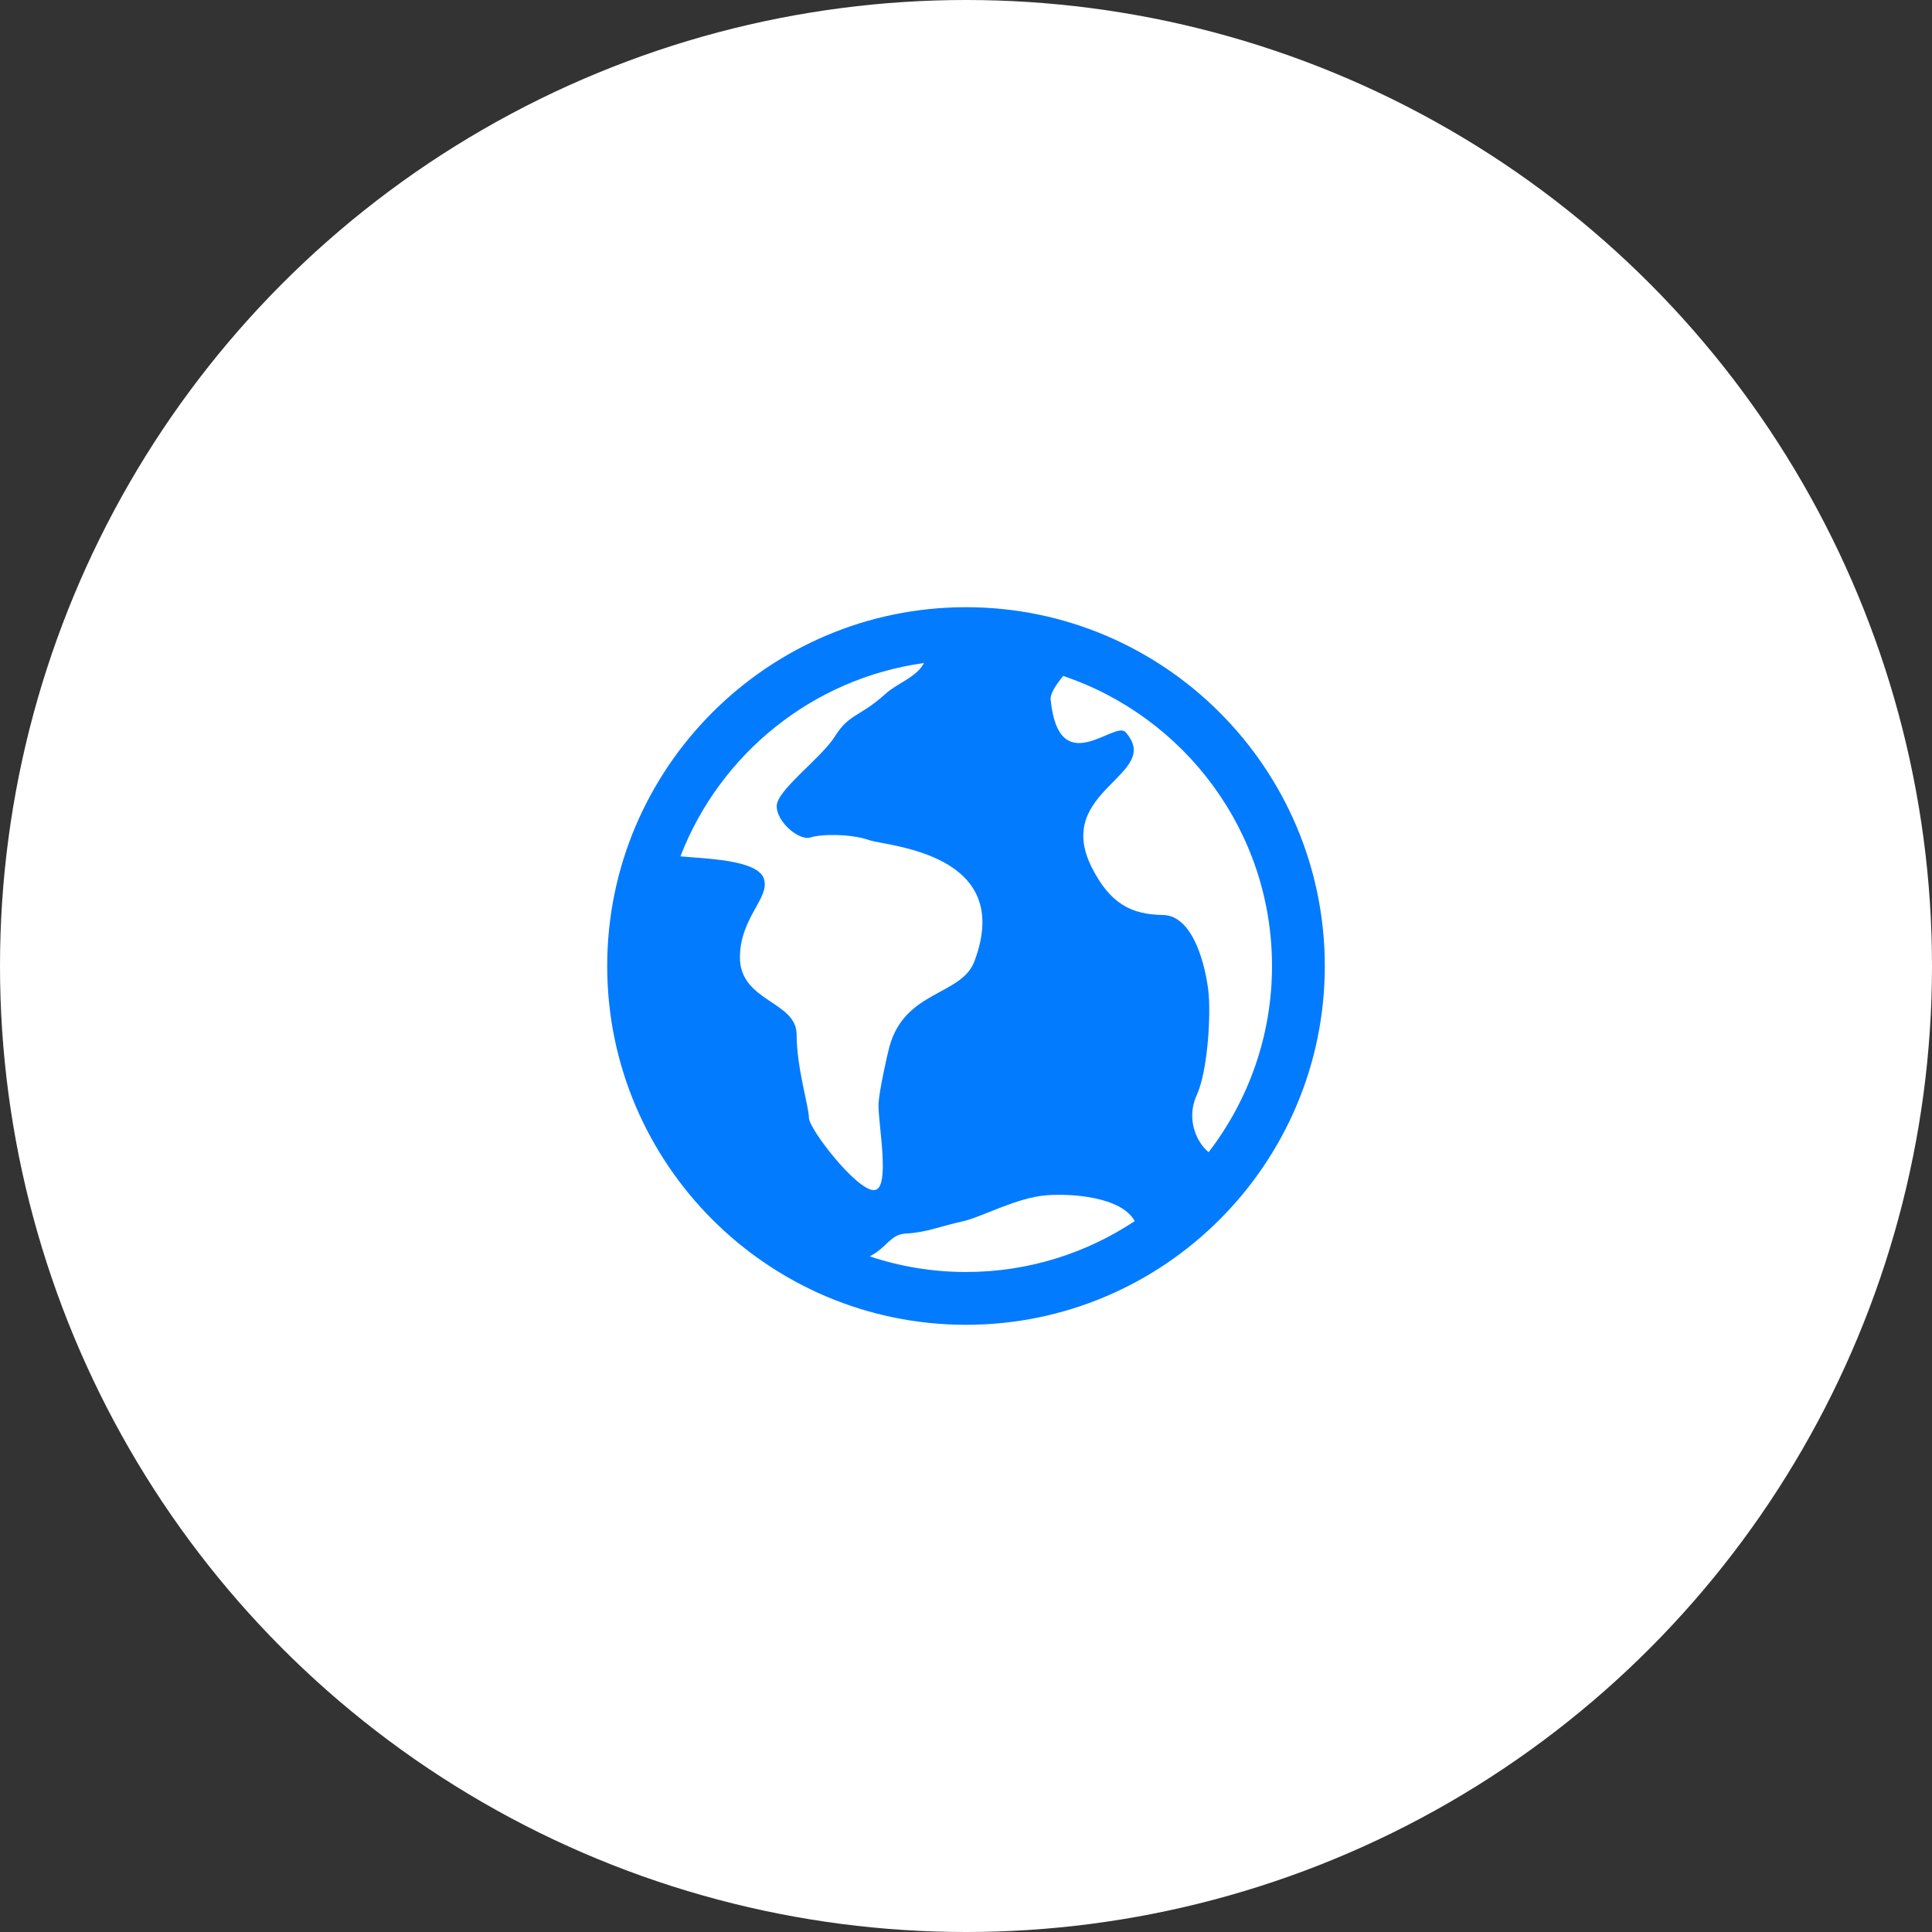
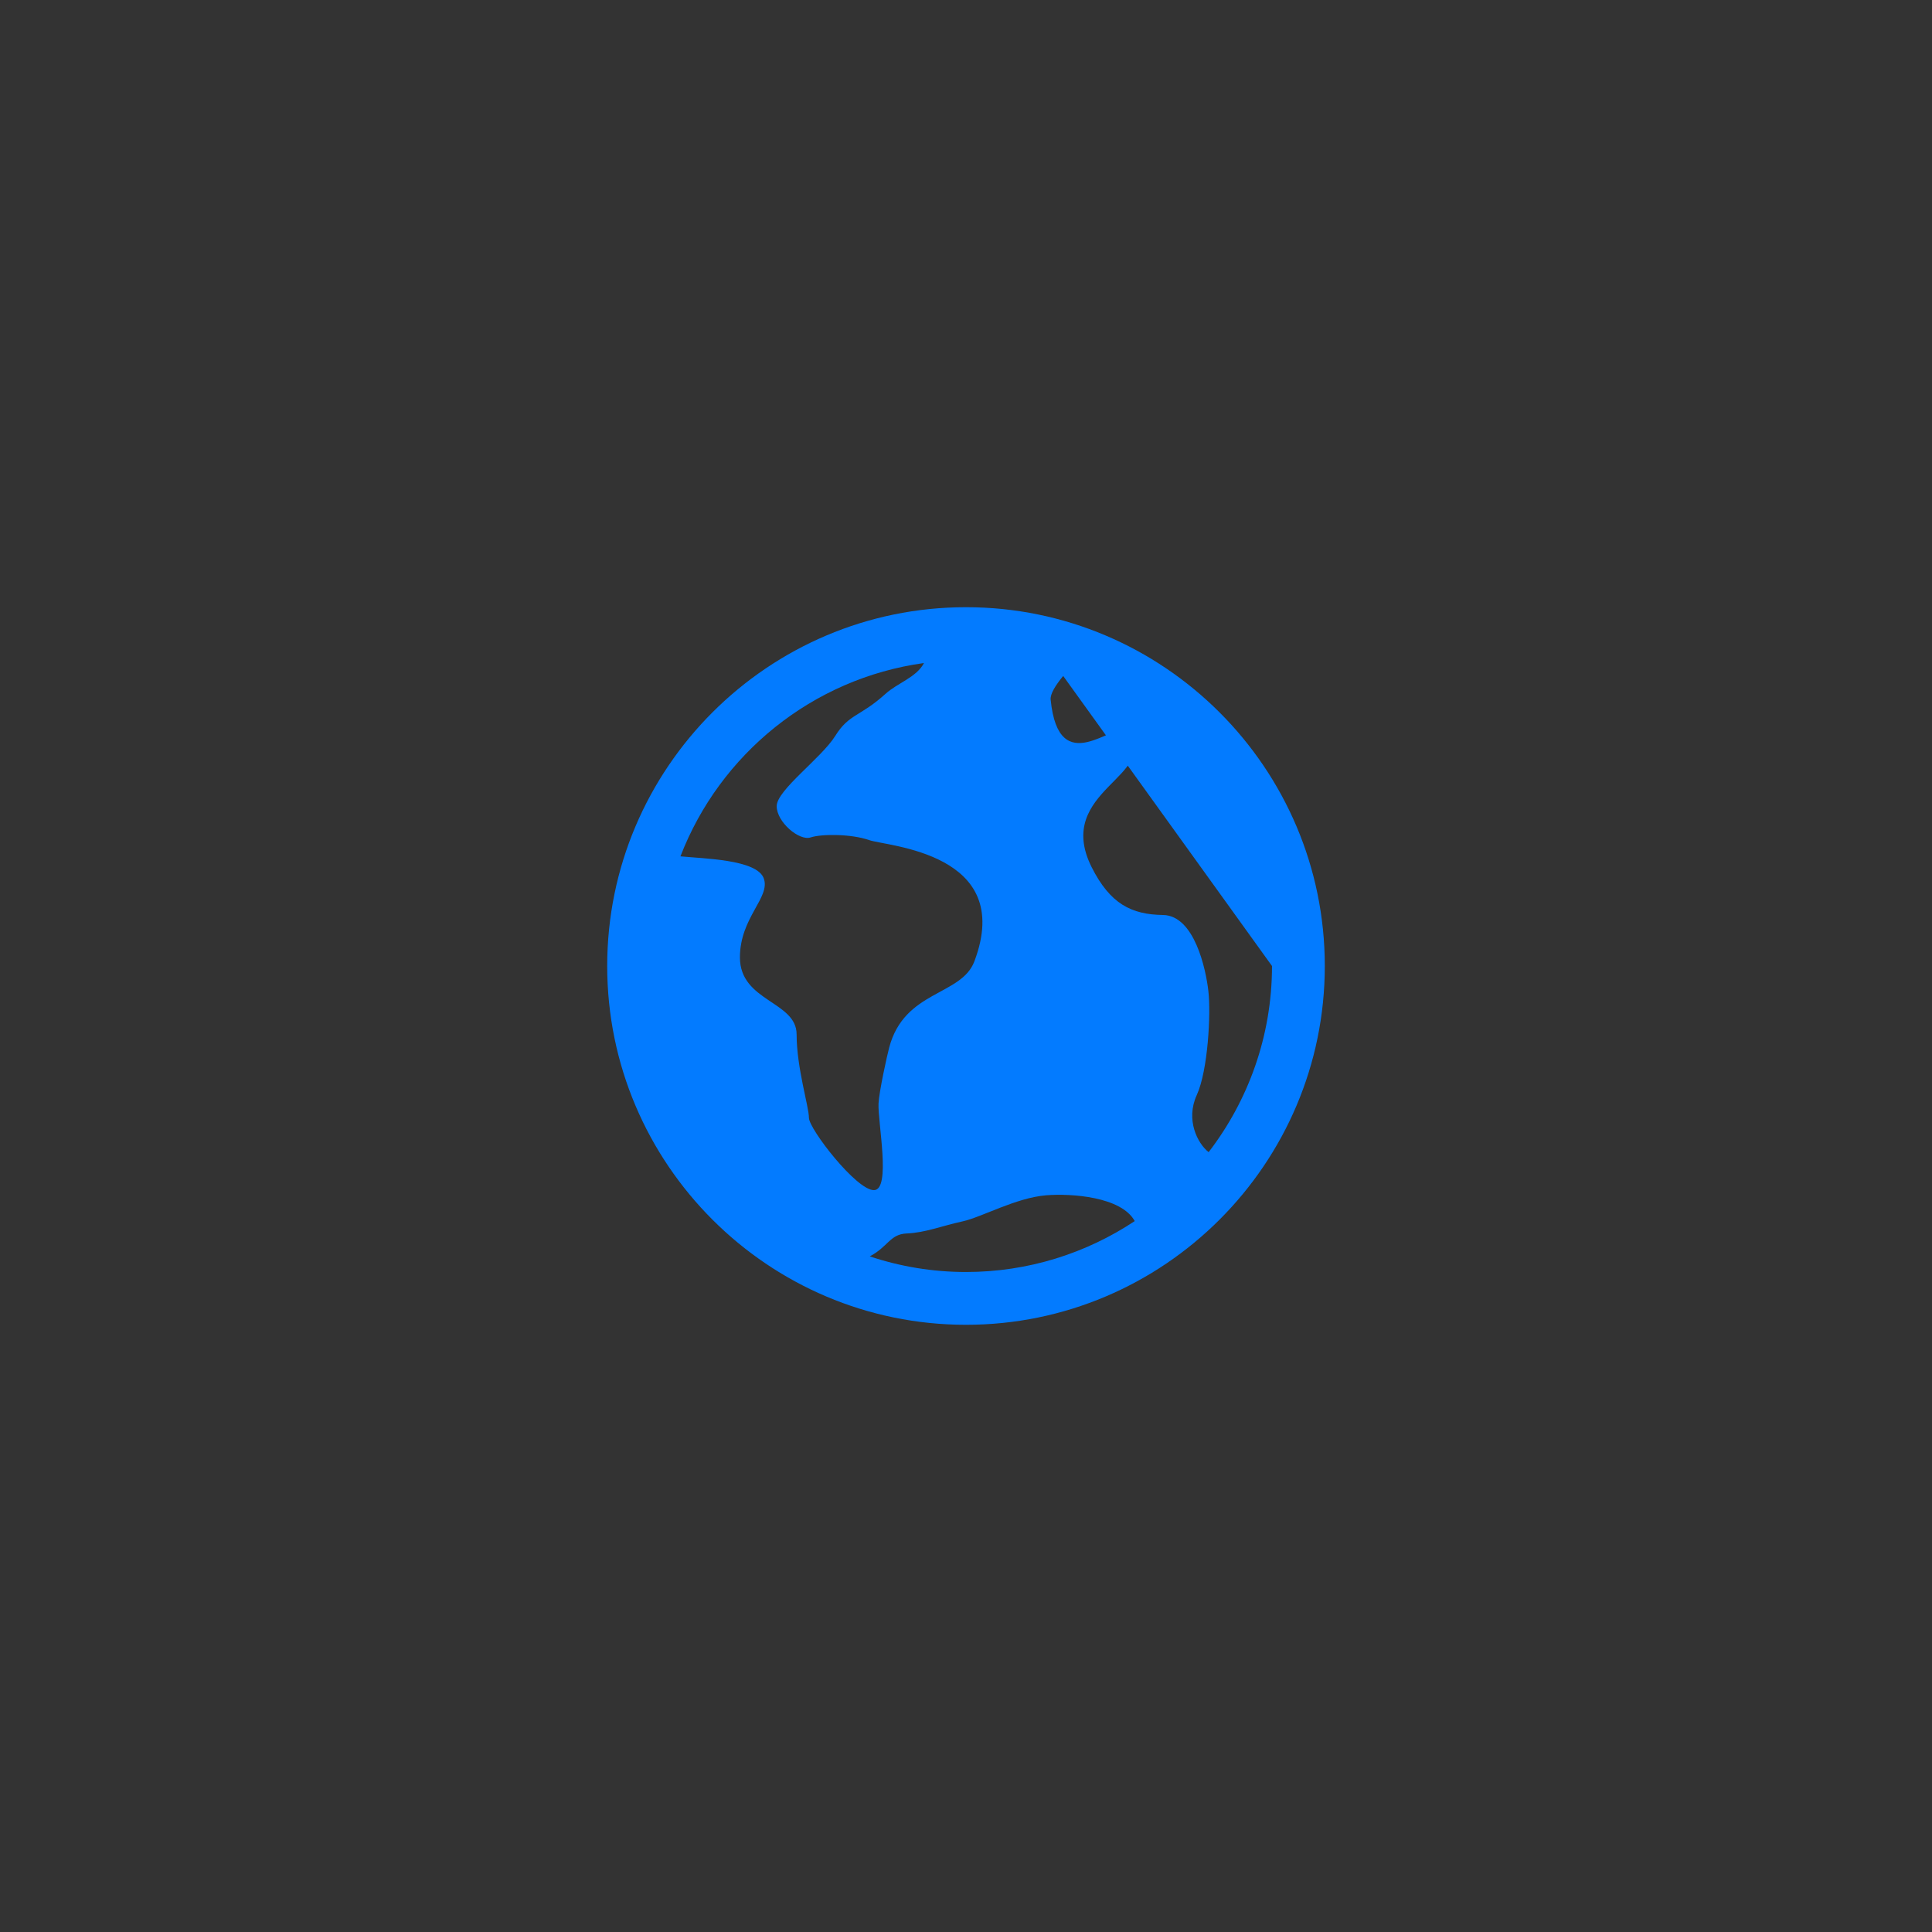
<svg xmlns="http://www.w3.org/2000/svg" width="70" height="70" viewBox="0 0 70 70" fill="none">
  <rect x="0" y="0" width="70" height="70" fill="#333333" stroke="none" />
-   <circle cx="35" cy="35" r="35" fill="white" />
-   <path d="M35 22C27.831 22 22 27.833 22 35C22 42.169 27.831 48 35 48C42.169 48 48 42.169 48 35C48 27.833 42.169 22 35 22ZM46.087 35C46.087 37.536 45.227 39.875 43.791 41.745C43.385 41.426 42.953 40.57 43.359 39.681C43.769 38.787 43.876 36.719 43.782 35.914C43.692 35.11 43.275 33.17 42.138 33.152C41.004 33.135 40.225 32.76 39.55 31.414C38.151 28.614 42.177 28.077 40.778 26.525C40.386 26.091 38.363 28.318 38.067 25.349C38.047 25.138 38.25 24.821 38.521 24.491C42.913 25.967 46.087 30.118 46.087 35ZM33.477 24.023C33.211 24.539 32.512 24.749 32.086 25.137C31.16 25.975 30.762 25.859 30.263 26.663C29.761 27.468 28.141 28.627 28.141 29.208C28.141 29.789 28.96 30.476 29.369 30.342C29.778 30.208 30.855 30.215 31.49 30.438C32.125 30.663 36.791 30.887 35.304 34.831C34.833 36.085 32.768 35.873 32.218 37.951C32.136 38.255 31.851 39.557 31.831 39.982C31.797 40.64 32.297 43.121 31.662 43.121C31.024 43.121 29.309 40.902 29.309 40.5C29.309 40.098 28.863 38.688 28.863 37.48C28.863 36.273 26.809 36.292 26.809 34.688C26.809 33.239 27.924 32.519 27.673 31.826C27.427 31.135 25.469 31.11 24.654 31.027C26.079 27.328 29.434 24.581 33.477 24.023ZM31.513 45.521C32.179 45.17 32.246 44.716 32.85 44.691C33.542 44.66 34.103 44.421 34.882 44.251C35.573 44.099 36.808 43.399 37.898 43.308C38.814 43.234 40.626 43.357 41.114 44.242C39.359 45.407 37.257 46.087 35 46.087C33.781 46.087 32.61 45.887 31.513 45.521Z" fill="#037BFF" />
+   <path d="M35 22C27.831 22 22 27.833 22 35C22 42.169 27.831 48 35 48C42.169 48 48 42.169 48 35C48 27.833 42.169 22 35 22ZM46.087 35C46.087 37.536 45.227 39.875 43.791 41.745C43.385 41.426 42.953 40.57 43.359 39.681C43.769 38.787 43.876 36.719 43.782 35.914C43.692 35.11 43.275 33.17 42.138 33.152C41.004 33.135 40.225 32.76 39.55 31.414C38.151 28.614 42.177 28.077 40.778 26.525C40.386 26.091 38.363 28.318 38.067 25.349C38.047 25.138 38.25 24.821 38.521 24.491ZM33.477 24.023C33.211 24.539 32.512 24.749 32.086 25.137C31.16 25.975 30.762 25.859 30.263 26.663C29.761 27.468 28.141 28.627 28.141 29.208C28.141 29.789 28.96 30.476 29.369 30.342C29.778 30.208 30.855 30.215 31.49 30.438C32.125 30.663 36.791 30.887 35.304 34.831C34.833 36.085 32.768 35.873 32.218 37.951C32.136 38.255 31.851 39.557 31.831 39.982C31.797 40.64 32.297 43.121 31.662 43.121C31.024 43.121 29.309 40.902 29.309 40.5C29.309 40.098 28.863 38.688 28.863 37.48C28.863 36.273 26.809 36.292 26.809 34.688C26.809 33.239 27.924 32.519 27.673 31.826C27.427 31.135 25.469 31.11 24.654 31.027C26.079 27.328 29.434 24.581 33.477 24.023ZM31.513 45.521C32.179 45.17 32.246 44.716 32.85 44.691C33.542 44.66 34.103 44.421 34.882 44.251C35.573 44.099 36.808 43.399 37.898 43.308C38.814 43.234 40.626 43.357 41.114 44.242C39.359 45.407 37.257 46.087 35 46.087C33.781 46.087 32.61 45.887 31.513 45.521Z" fill="#037BFF" />
</svg>